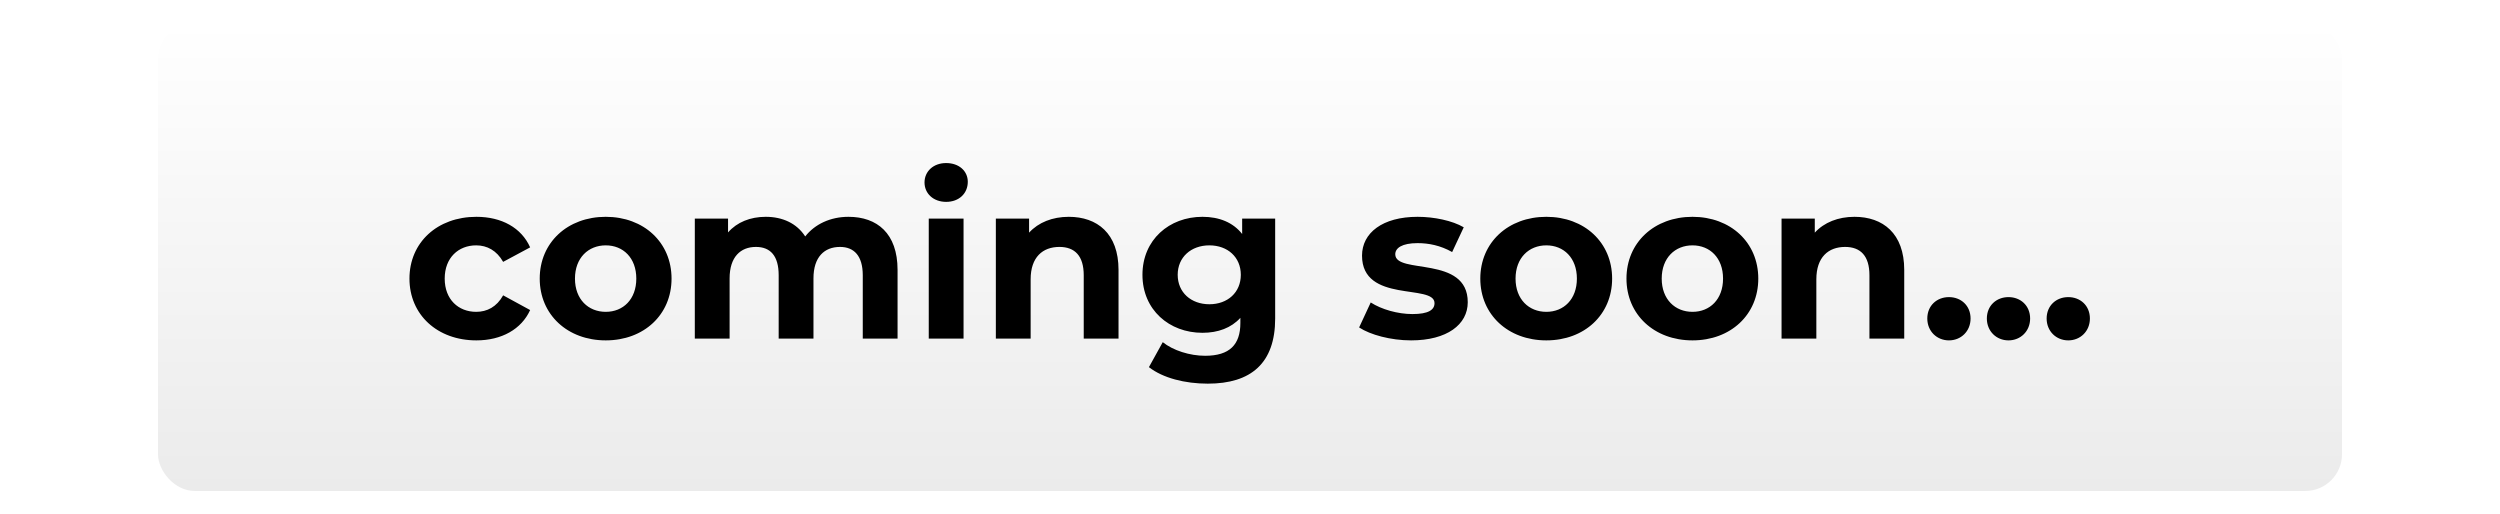
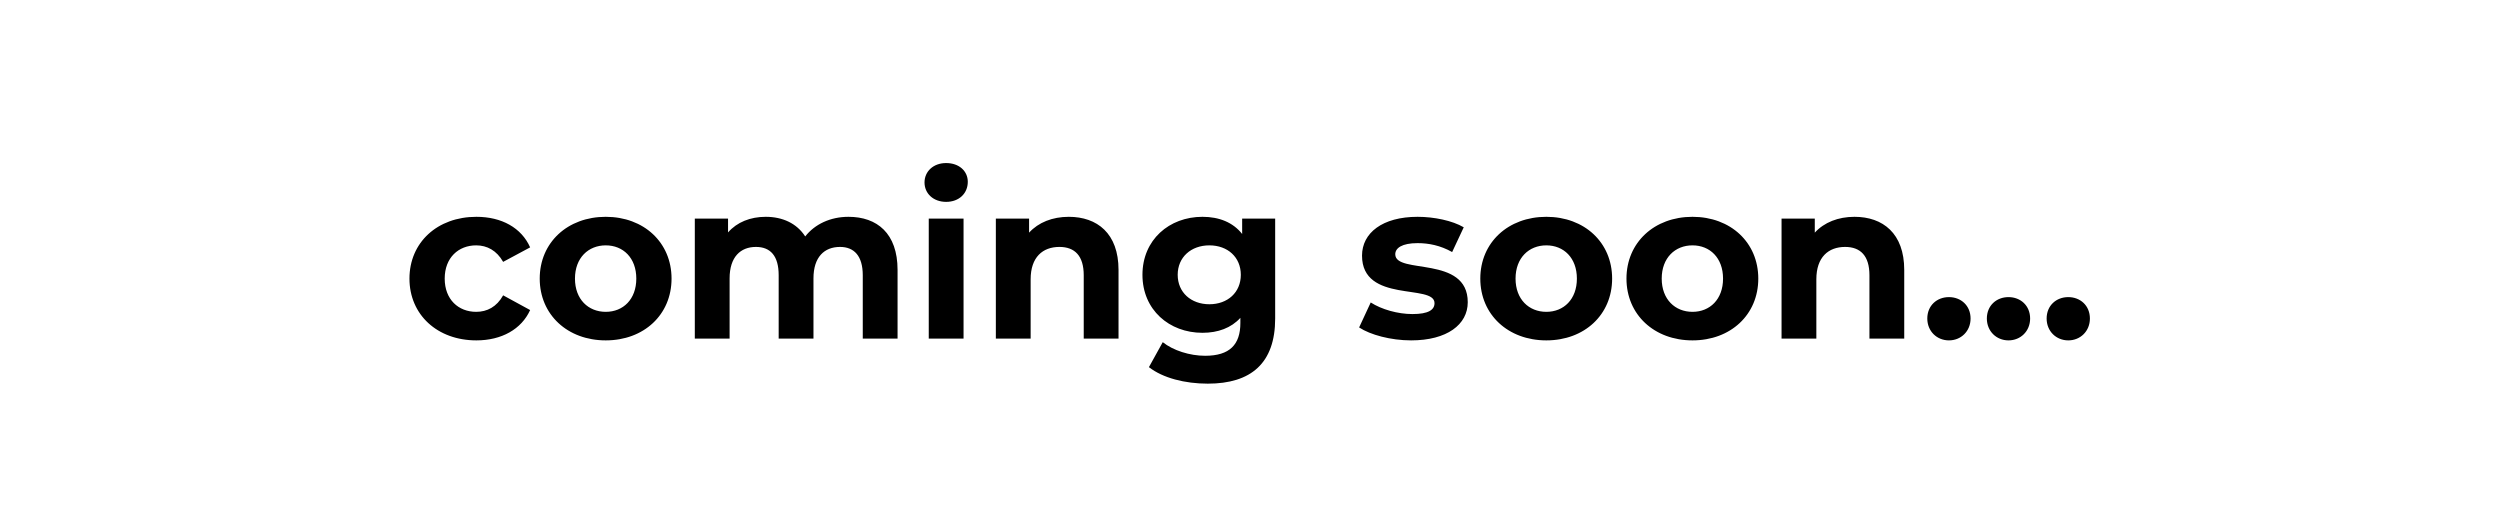
<svg xmlns="http://www.w3.org/2000/svg" width="443" height="91" viewBox="0 0 443 91" fill="none">
  <g filter="url(#filter0_d_110_4)">
-     <rect x="28" width="387" height="83" rx="6.505" fill="url(#paint0_linear_110_4)" />
    <path d="M84.414 56.316C88.88 56.316 92.398 54.34 93.94 50.941L89.157 48.332C88.011 50.387 86.311 51.257 84.374 51.257C81.252 51.257 78.801 49.083 78.801 45.368C78.801 41.652 81.252 39.478 84.374 39.478C86.311 39.478 88.011 40.387 89.157 42.403L93.94 39.834C92.398 36.356 88.88 34.419 84.414 34.419C77.497 34.419 72.556 38.965 72.556 45.368C72.556 51.771 77.497 56.316 84.414 56.316ZM107.338 56.316C114.097 56.316 118.998 51.771 118.998 45.368C118.998 38.965 114.097 34.419 107.338 34.419C100.579 34.419 95.639 38.965 95.639 45.368C95.639 51.771 100.579 56.316 107.338 56.316ZM107.338 51.257C104.255 51.257 101.884 49.044 101.884 45.368C101.884 41.692 104.255 39.478 107.338 39.478C110.421 39.478 112.753 41.692 112.753 45.368C112.753 49.044 110.421 51.257 107.338 51.257ZM150.353 34.419C147.151 34.419 144.384 35.723 142.685 37.897C141.183 35.565 138.653 34.419 135.689 34.419C132.961 34.419 130.59 35.368 129.009 37.186V34.735H123.12V56H129.286V45.328C129.286 41.534 131.222 39.755 133.95 39.755C136.519 39.755 137.981 41.336 137.981 44.775V56H144.147V45.328C144.147 41.534 146.084 39.755 148.851 39.755C151.341 39.755 152.882 41.336 152.882 44.775V56H159.048V43.826C159.048 37.344 155.412 34.419 150.353 34.419ZM167.658 31.771C169.951 31.771 171.492 30.269 171.492 28.214C171.492 26.316 169.951 24.893 167.658 24.893C165.366 24.893 163.824 26.395 163.824 28.332C163.824 30.269 165.366 31.771 167.658 31.771ZM164.575 56H170.741V34.735H164.575V56ZM189.388 34.419C186.503 34.419 184.013 35.407 182.353 37.225V34.735H176.464V56H182.63V45.486C182.63 41.573 184.764 39.755 187.728 39.755C190.456 39.755 192.037 41.336 192.037 44.775V56H198.203V43.826C198.203 37.344 194.408 34.419 189.388 34.419ZM220.11 34.735V37.462C218.49 35.407 216.039 34.419 213.075 34.419C207.185 34.419 202.442 38.49 202.442 44.696C202.442 50.901 207.185 54.972 213.075 54.972C215.842 54.972 218.174 54.103 219.794 52.324V53.233C219.794 57.067 217.897 59.044 213.549 59.044C210.822 59.044 207.857 58.095 206.039 56.632L203.589 61.059C206.079 62.996 209.992 63.984 214.023 63.984C221.691 63.984 225.96 60.348 225.96 52.443V34.735H220.11ZM214.3 49.913C211.059 49.913 208.687 47.818 208.687 44.696C208.687 41.573 211.059 39.478 214.3 39.478C217.541 39.478 219.873 41.573 219.873 44.696C219.873 47.818 217.541 49.913 214.3 49.913ZM250.047 56.316C256.41 56.316 260.086 53.51 260.086 49.557C260.086 41.178 247.241 44.696 247.241 41.059C247.241 39.953 248.426 39.083 251.193 39.083C253.13 39.083 255.225 39.478 257.32 40.664L259.375 36.277C257.359 35.091 254.118 34.419 251.193 34.419C244.988 34.419 241.351 37.265 241.351 41.297C241.351 49.794 254.197 46.237 254.197 49.715C254.197 50.901 253.13 51.652 250.284 51.652C247.675 51.652 244.79 50.822 242.893 49.597L240.837 54.024C242.814 55.328 246.45 56.316 250.047 56.316ZM274.009 56.316C280.768 56.316 285.669 51.771 285.669 45.368C285.669 38.965 280.768 34.419 274.009 34.419C267.25 34.419 262.31 38.965 262.31 45.368C262.31 51.771 267.25 56.316 274.009 56.316ZM274.009 51.257C270.926 51.257 268.555 49.044 268.555 45.368C268.555 41.692 270.926 39.478 274.009 39.478C277.092 39.478 279.424 41.692 279.424 45.368C279.424 49.044 277.092 51.257 274.009 51.257ZM299.909 56.316C306.668 56.316 311.569 51.771 311.569 45.368C311.569 38.965 306.668 34.419 299.909 34.419C293.15 34.419 288.21 38.965 288.21 45.368C288.21 51.771 293.15 56.316 299.909 56.316ZM299.909 51.257C296.826 51.257 294.455 49.044 294.455 45.368C294.455 41.692 296.826 39.478 299.909 39.478C302.992 39.478 305.324 41.692 305.324 45.368C305.324 49.044 302.992 51.257 299.909 51.257ZM328.616 34.419C325.73 34.419 323.24 35.407 321.58 37.225V34.735H315.691V56H321.857V45.486C321.857 41.573 323.991 39.755 326.955 39.755C329.683 39.755 331.264 41.336 331.264 44.775V56H337.43V43.826C337.43 37.344 333.635 34.419 328.616 34.419ZM345.351 56.316C347.485 56.316 349.185 54.696 349.185 52.443C349.185 50.15 347.485 48.648 345.351 48.648C343.216 48.648 341.517 50.15 341.517 52.443C341.517 54.696 343.216 56.316 345.351 56.316ZM355.904 56.316C358.039 56.316 359.738 54.696 359.738 52.443C359.738 50.15 358.039 48.648 355.904 48.648C353.77 48.648 352.07 50.15 352.07 52.443C352.07 54.696 353.77 56.316 355.904 56.316ZM366.497 56.316C368.631 56.316 370.331 54.696 370.331 52.443C370.331 50.15 368.631 48.648 366.497 48.648C364.363 48.648 362.663 50.15 362.663 52.443C362.663 54.696 364.363 56.316 366.497 56.316Z" fill="black" />
  </g>
  <defs>
    <filter id="filter0_d_110_4" x="24" y="0" width="395" height="91" filterUnits="userSpaceOnUse" color-interpolation-filters="sRGB">
      <feFlood flood-opacity="0" result="BackgroundImageFix" />
      <feColorMatrix in="SourceAlpha" type="matrix" values="0 0 0 0 0 0 0 0 0 0 0 0 0 0 0 0 0 0 127 0" result="hardAlpha" />
      <feOffset dy="4" />
      <feGaussianBlur stdDeviation="2" />
      <feComposite in2="hardAlpha" operator="out" />
      <feColorMatrix type="matrix" values="0 0 0 0 0 0 0 0 0 0 0 0 0 0 0 0 0 0 0.25 0" />
      <feBlend mode="normal" in2="BackgroundImageFix" result="effect1_dropShadow_110_4" />
      <feBlend mode="normal" in="SourceGraphic" in2="effect1_dropShadow_110_4" result="shape" />
    </filter>
    <linearGradient id="paint0_linear_110_4" x1="221.5" y1="0" x2="221.5" y2="83" gradientUnits="userSpaceOnUse">
      <stop stop-color="white" />
      <stop offset="1" stop-color="#EBEBEB" />
    </linearGradient>
  </defs>
</svg>